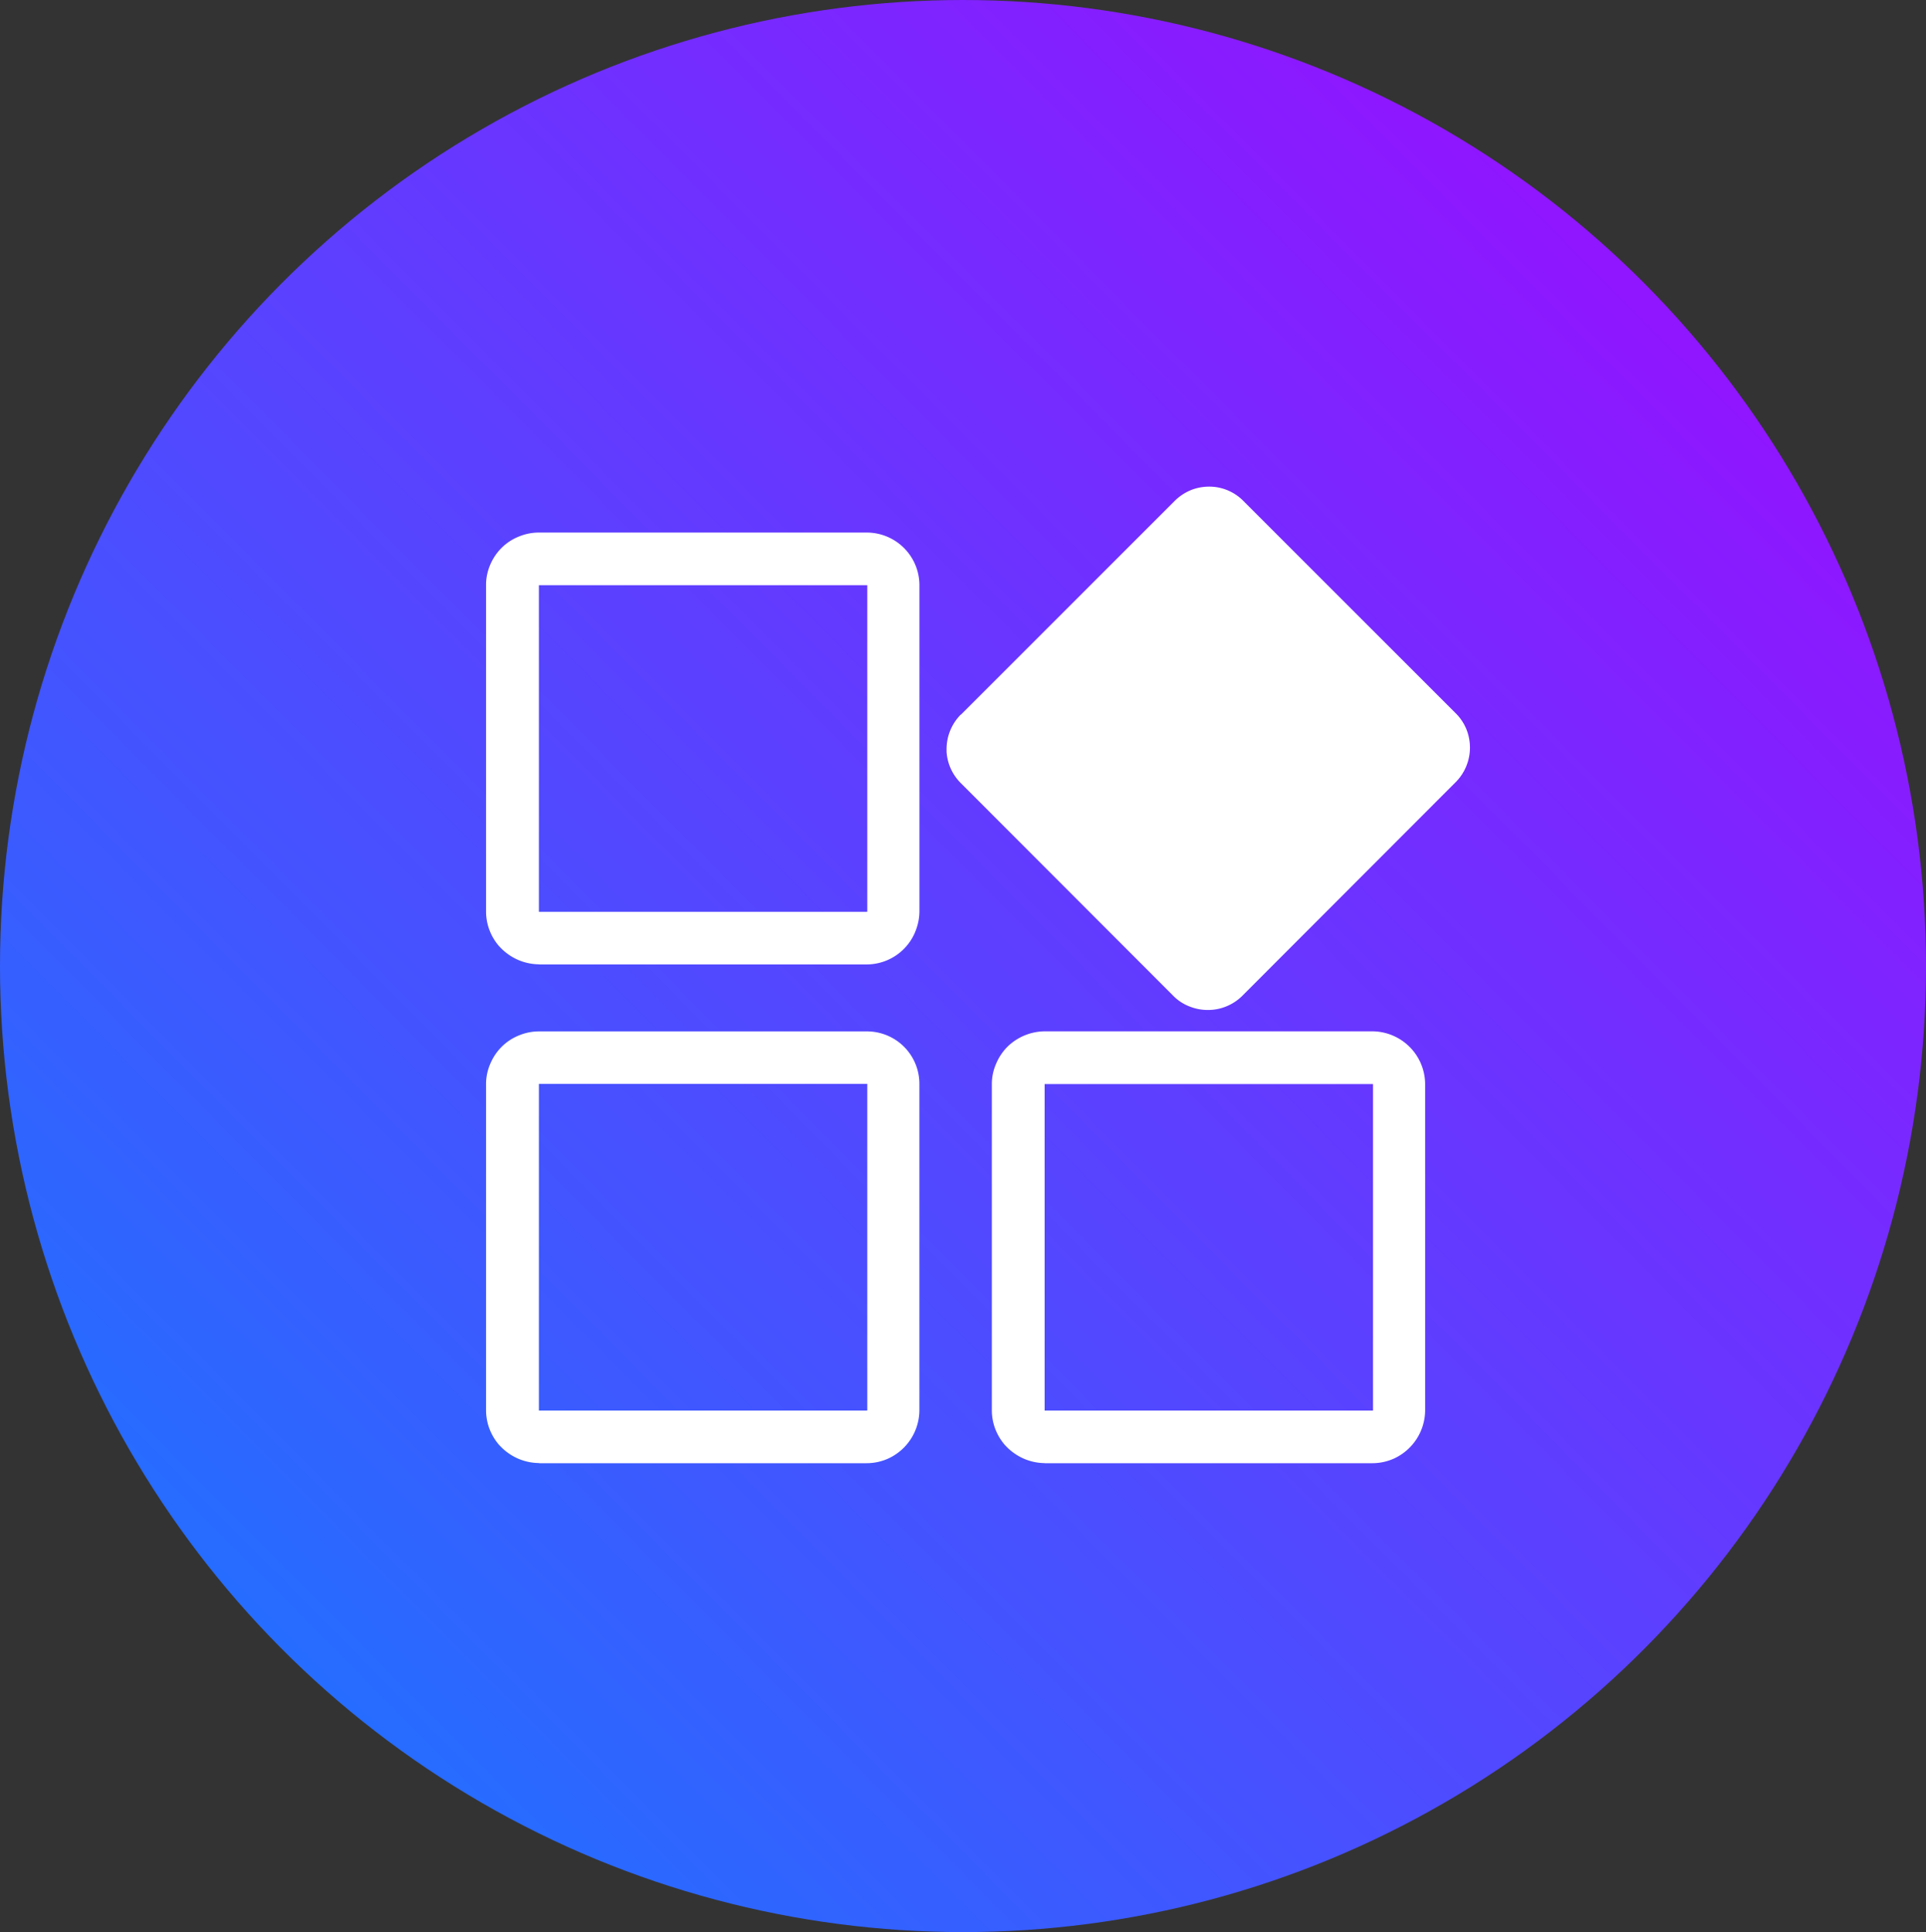
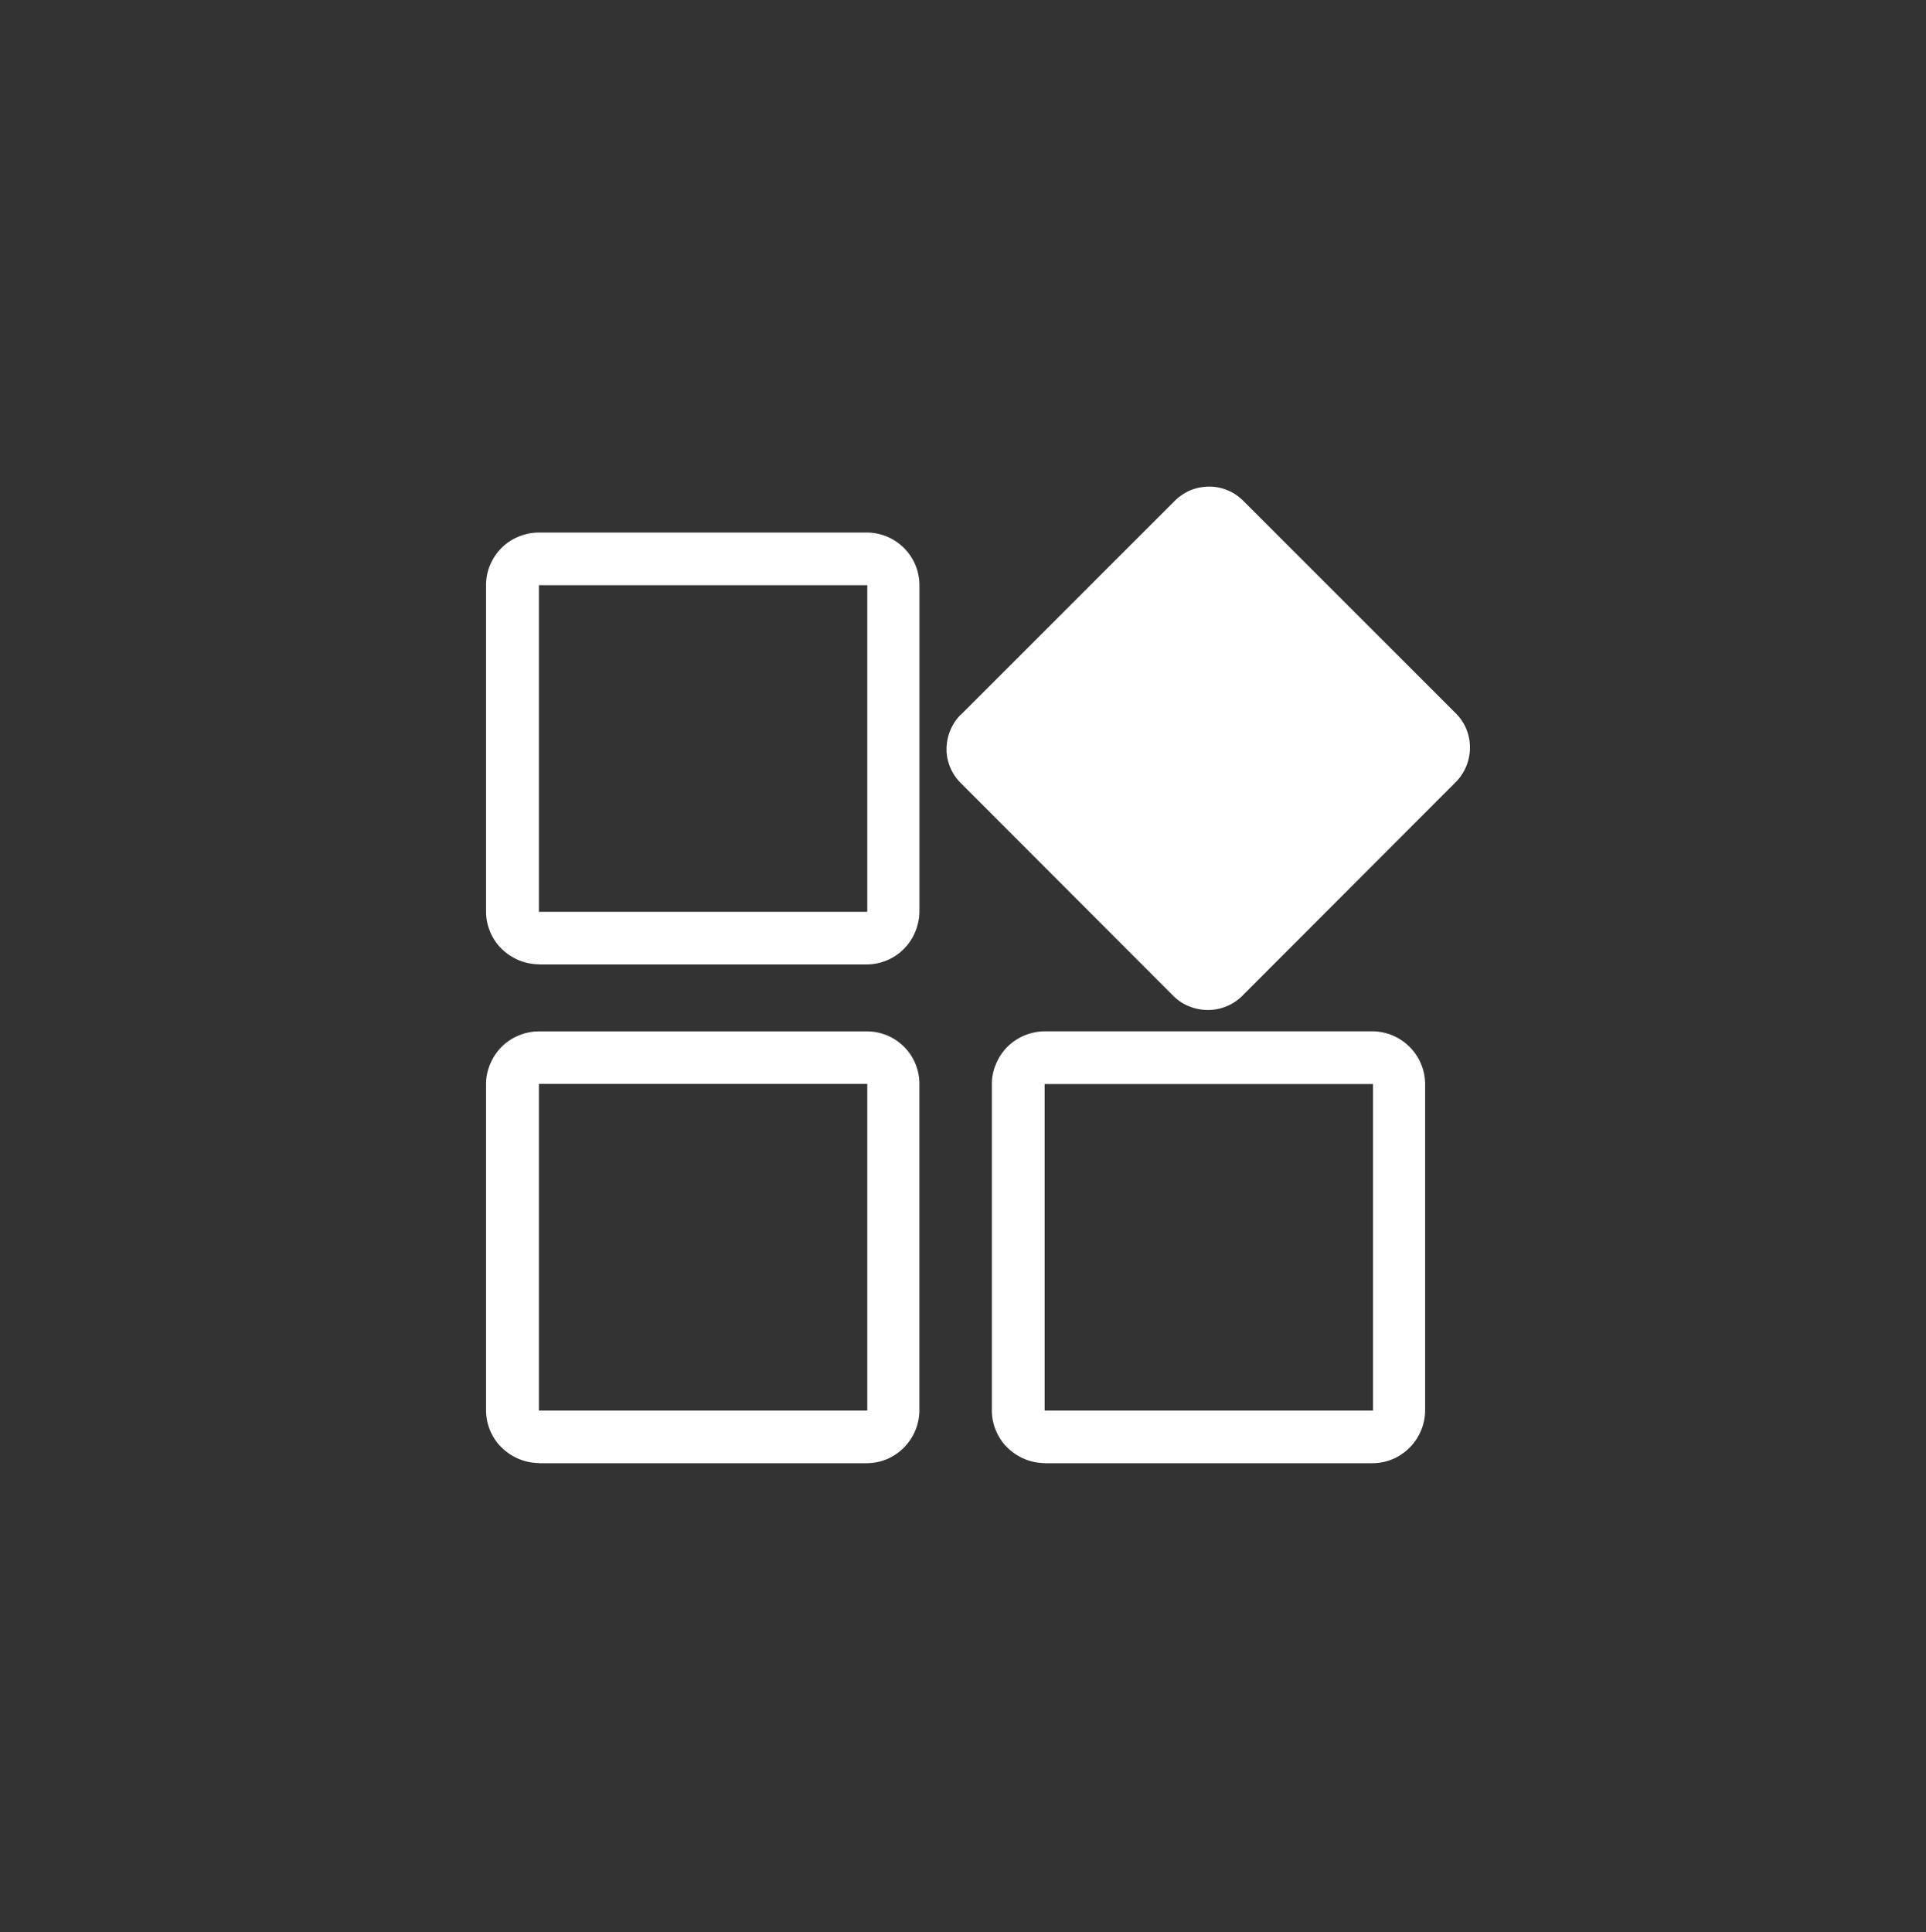
<svg xmlns="http://www.w3.org/2000/svg" width="50.482" height="50.646" viewBox="0 0 50.482 50.646">
  <rect x="0" y="0" width="50.482" height="50.646" fill="#333333" stroke="none" />
  <defs>
    <linearGradient id="linear-gradient" x1="-0.035" y1="0.955" x2="0.808" y2="0.118" gradientUnits="objectBoundingBox">
      <stop offset="0" stop-color="#107eff" />
      <stop offset="1" stop-color="#8f16ff" />
    </linearGradient>
  </defs>
  <g id="blockchain_benefit_ic4" transform="translate(13049.74 3643.757)">
    <g id="security-trans" transform="translate(-13723.59 -5422.732)">
      <g id="Group_65" data-name="Group 65" transform="translate(669.59 1774.725)">
-         <ellipse id="Ellipse_122" data-name="Ellipse 122" cx="25.241" cy="25.323" rx="25.241" ry="25.323" transform="translate(4.26 4.25)" fill="url(#linear-gradient)" />
-       </g>
+         </g>
    </g>
    <path id="widget-icon" d="M1.385,25.574H9.973a1.377,1.377,0,0,0,.594-.134,1.4,1.4,0,0,0,.791-1.251V15.636a1.374,1.374,0,0,0-1.385-1.381H1.385a1.364,1.364,0,0,0-.51.1,1.352,1.352,0,0,0-.443.281,1.385,1.385,0,0,0-.317.458A1.322,1.322,0,0,0,0,15.636v8.552a1.373,1.373,0,0,0,.09.487,1.411,1.411,0,0,0,.252.42l.055.057a1.444,1.444,0,0,0,.42.292,1.408,1.408,0,0,0,.573.126ZM12.448,5.951l5.6-5.6a1.3,1.3,0,0,1,.466-.3A1.31,1.31,0,0,1,19.07-.02a1.259,1.259,0,0,1,.775.365l5.573,5.573a1.26,1.26,0,0,1,.279.42,1.287,1.287,0,0,1-.279,1.381l-5.6,5.607a1.259,1.259,0,0,1-.4.267,1.243,1.243,0,0,1-.47.1,1.283,1.283,0,0,1-.506-.09,1.2,1.2,0,0,1-.43-.281l-5.573-5.58a1.278,1.278,0,0,1-.369-.814V6.866a1.289,1.289,0,0,1,.372-.915ZM1.385,12.5H9.973a1.377,1.377,0,0,0,1.071-.51,1.356,1.356,0,0,0,.233-.42,1.383,1.383,0,0,0,.082-.464V2.565A1.381,1.381,0,0,0,9.981,1.179h-8.6a1.364,1.364,0,0,0-.51.1,1.352,1.352,0,0,0-.443.281,1.385,1.385,0,0,0-.317.458A1.325,1.325,0,0,0,0,2.565v8.552a1.36,1.36,0,0,0,.09.485,1.385,1.385,0,0,0,.252.42l.055.057a1.444,1.444,0,0,0,.42.292,1.409,1.409,0,0,0,.573.126Zm8.59-1.379H1.385V2.559H9.992v8.558Zm4.666,14.453h8.588a1.377,1.377,0,0,0,.594-.134,1.4,1.4,0,0,0,.791-1.251V15.636a1.391,1.391,0,0,0-1.385-1.383H14.642a1.417,1.417,0,0,0-.953.382,1.385,1.385,0,0,0-.317.46,1.322,1.322,0,0,0-.115.544V24.19a1.373,1.373,0,0,0,.09.487,1.411,1.411,0,0,0,.252.42l.055.057a1.444,1.444,0,0,0,.42.292,1.409,1.409,0,0,0,.573.126Zm8.59-1.379h-8.59V15.636h8.607v8.558Zm-13.256,0H1.385V15.632H9.992V24.19Z" transform="translate(-13037 -3630.976)" fill="#fff" />
  </g>
</svg>